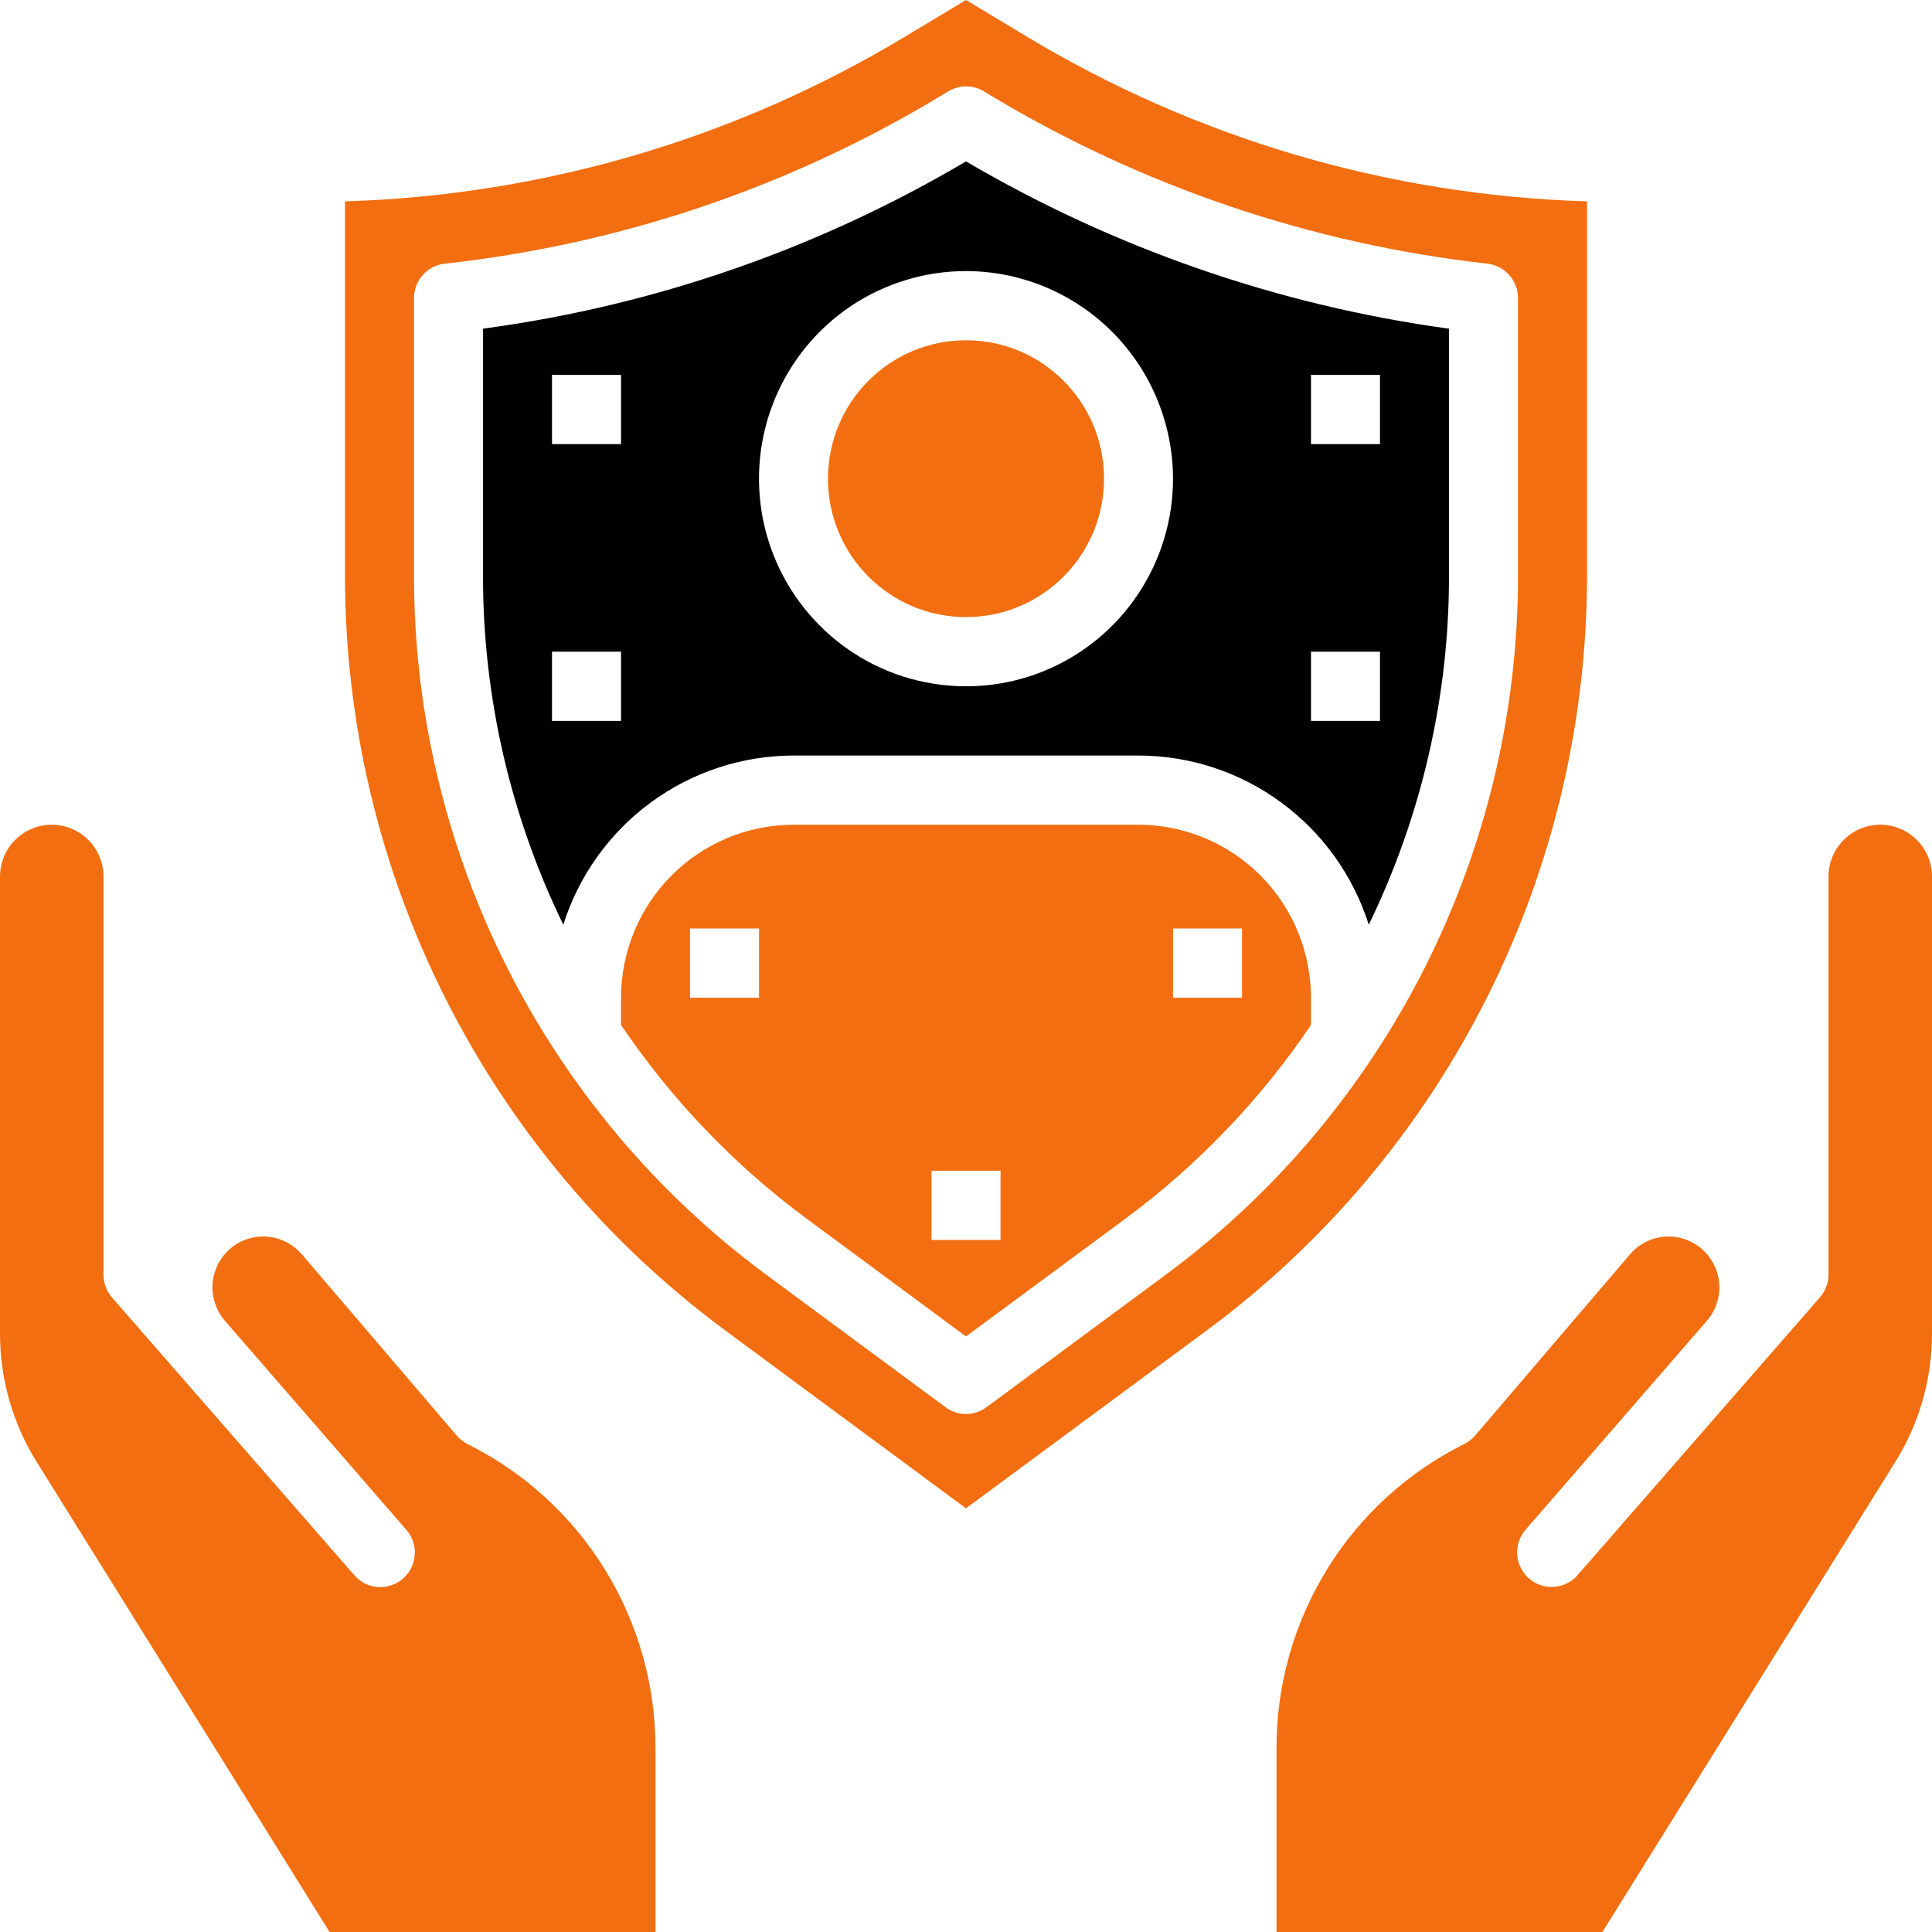
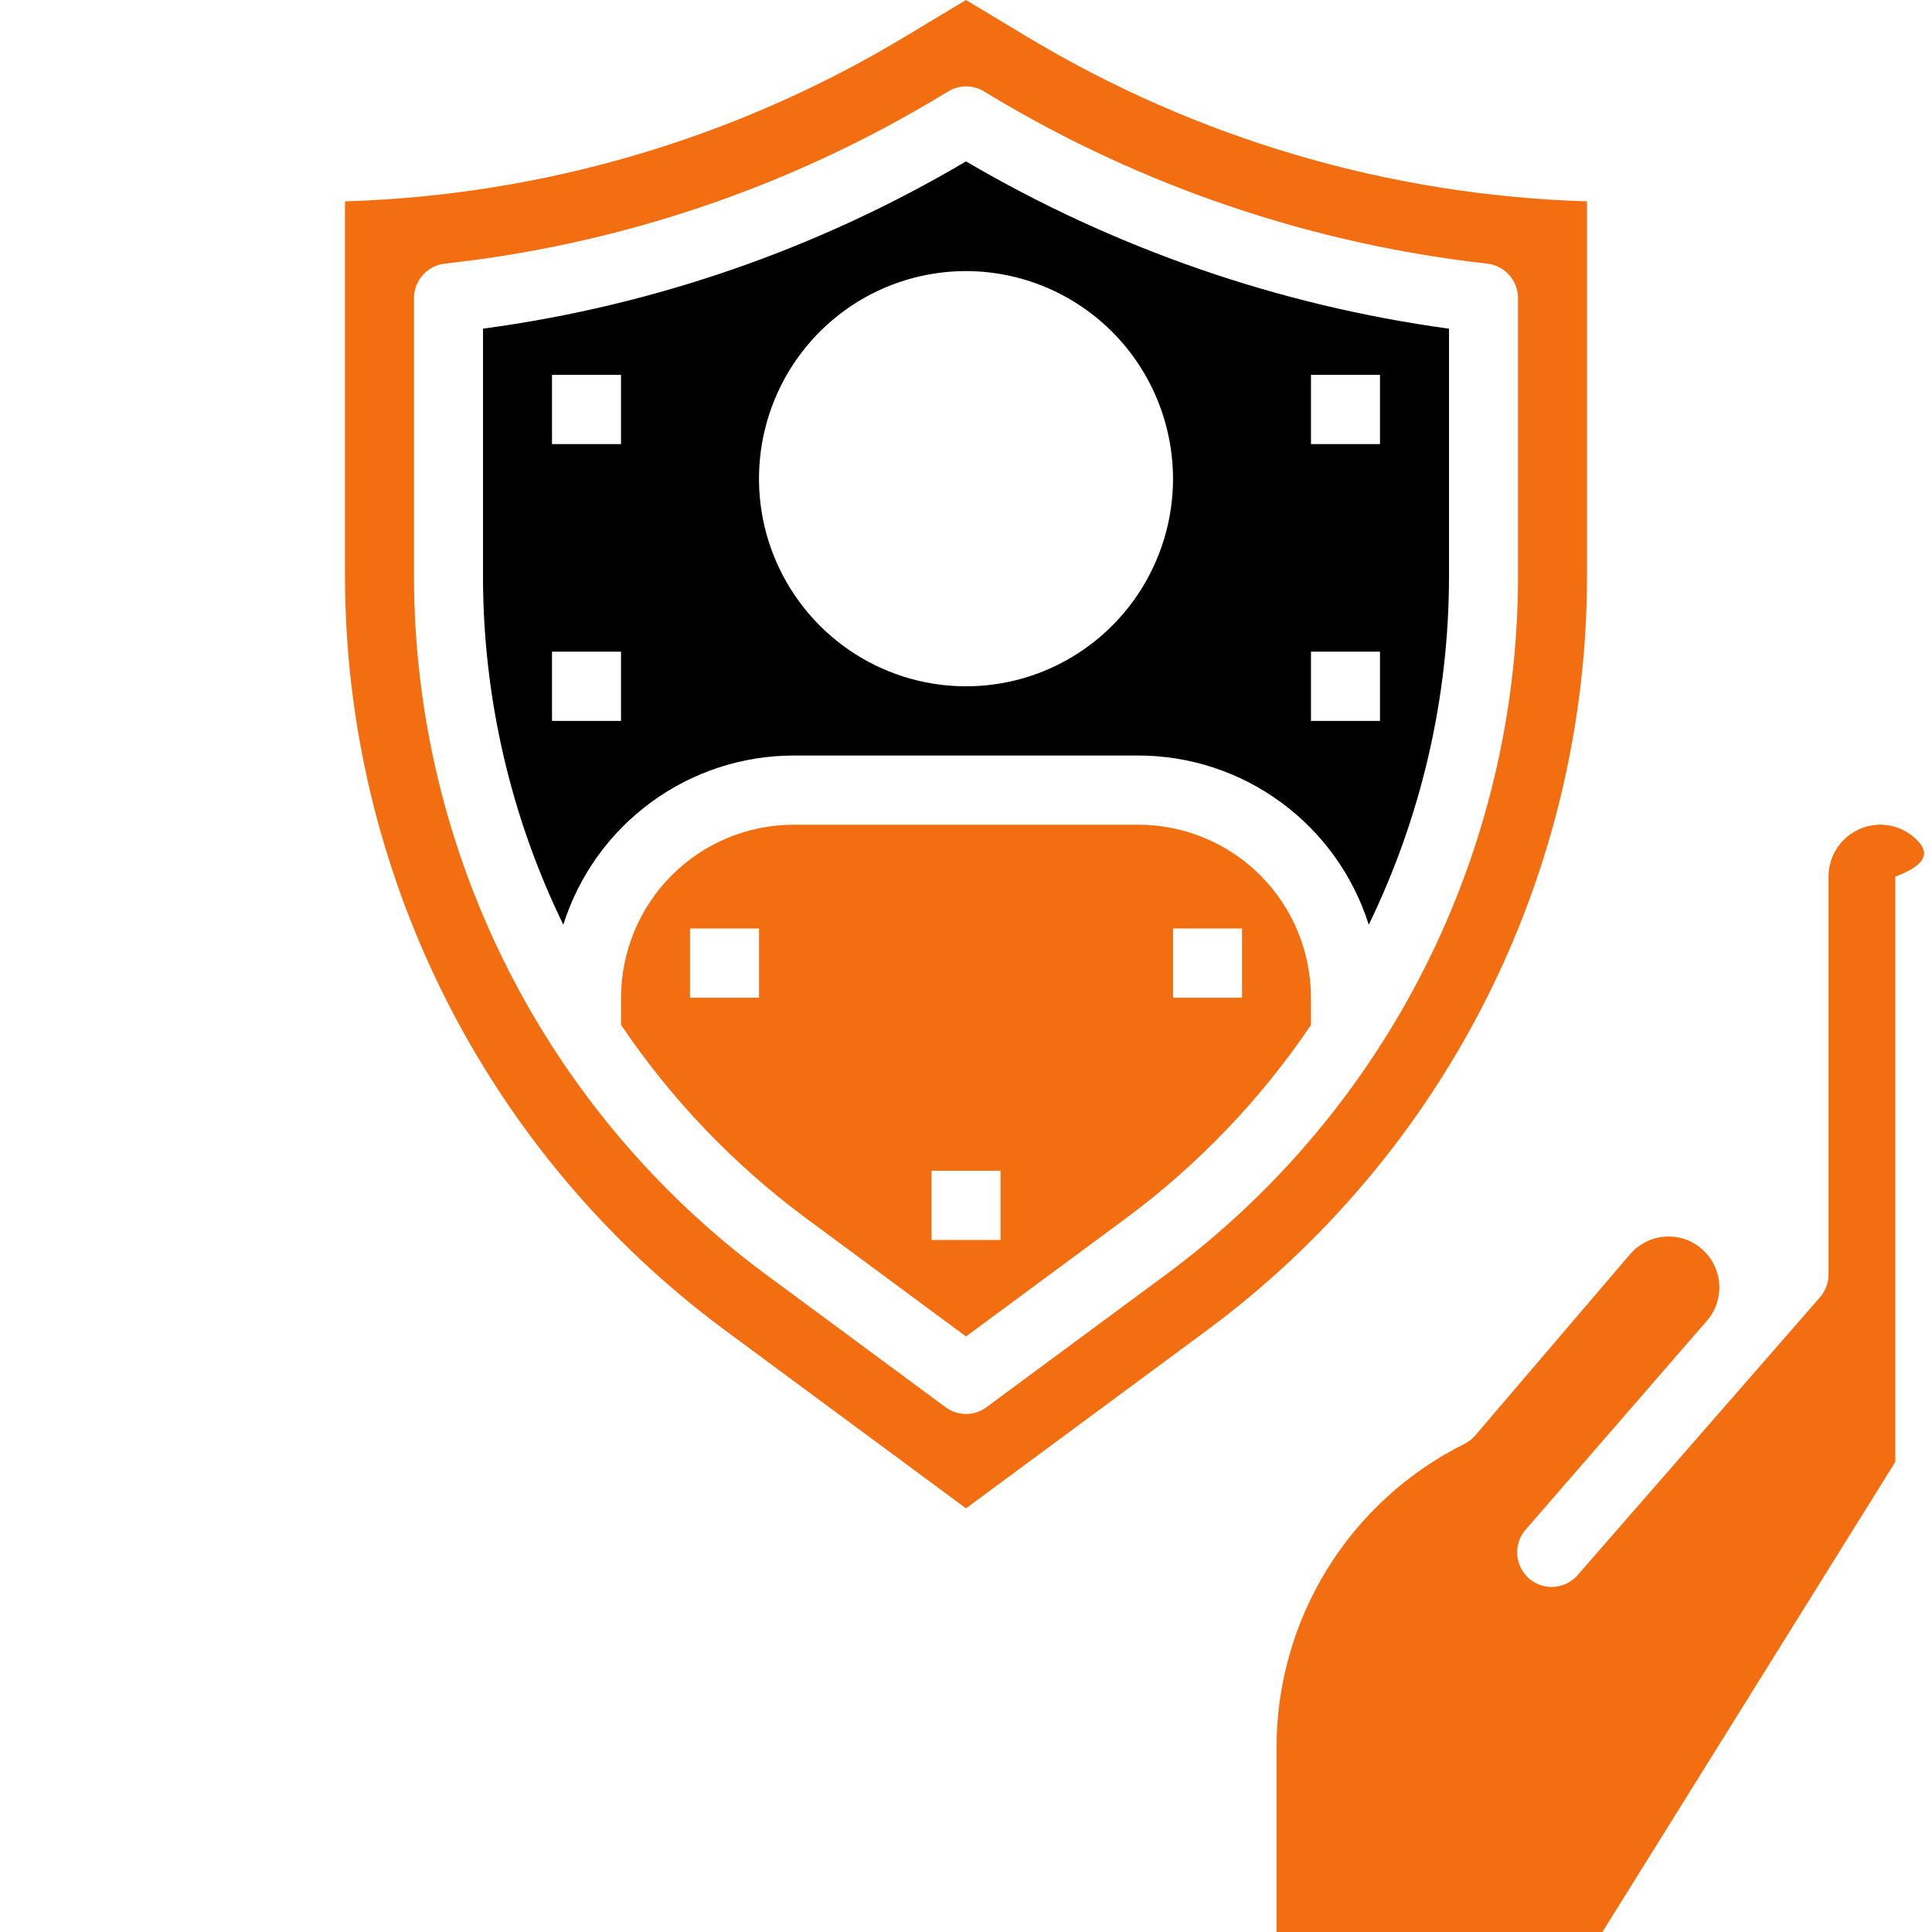
<svg xmlns="http://www.w3.org/2000/svg" width="32" height="32" viewBox="0 0 32 32" fill="none">
  <path d="M8.078 5.433L8 5.444V9.563C8.003 11.557 8.458 13.524 9.33 15.316C9.587 14.504 10.095 13.794 10.78 13.291C11.466 12.787 12.293 12.515 13.143 12.514H18.857C19.707 12.515 20.535 12.787 21.22 13.291C21.906 13.794 22.414 14.504 22.671 15.316C23.542 13.524 23.997 11.557 24 9.563V5.444C21.177 5.058 18.459 4.116 16 2.673C13.568 4.11 10.875 5.048 8.078 5.433ZM10.286 11.941H9.143V10.794H10.286V11.941ZM10.286 7.356H9.143V6.209H10.286V7.356ZM21.714 6.209H22.857V7.356H21.714V6.209ZM21.714 10.794H22.857V11.941H21.714V10.794ZM19.429 7.929C19.429 8.609 19.227 9.274 18.851 9.839C18.474 10.405 17.939 10.845 17.312 11.106C16.686 11.366 15.996 11.434 15.331 11.301C14.666 11.169 14.055 10.841 13.576 10.36C13.096 9.879 12.77 9.267 12.637 8.6C12.505 7.933 12.573 7.241 12.832 6.613C13.092 5.984 13.531 5.447 14.095 5.069C14.659 4.692 15.322 4.49 16 4.49C16.909 4.491 17.78 4.854 18.423 5.498C19.066 6.143 19.427 7.017 19.429 7.929Z" fill="black" />
  <path d="M18.857 13.66H13.143C12.385 13.661 11.659 13.963 11.124 14.5C10.588 15.037 10.287 15.766 10.286 16.526V16.975C11.118 18.208 12.153 19.29 13.347 20.175L16 22.136L18.654 20.175C19.847 19.29 20.882 18.208 21.714 16.976V16.526C21.713 15.766 21.412 15.037 20.877 14.5C20.341 13.963 19.615 13.661 18.857 13.66ZM12.572 16.526H11.429V15.379H12.572V16.526ZM16.572 20.538H15.429V19.391H16.572V20.538ZM20.572 16.526H19.429V15.379H20.572V16.526Z" fill="#F26E10" />
  <path d="M26.286 9.563V3.335C23.012 3.237 19.819 2.298 17.01 0.608L16 0L14.989 0.608C12.181 2.298 8.988 3.237 5.714 3.335V9.563C5.719 11.986 6.289 14.375 7.379 16.538C8.469 18.701 10.048 20.579 11.991 22.02L16 24.983L20.009 22.02C21.952 20.579 23.531 18.701 24.621 16.538C25.711 14.375 26.281 11.986 26.286 9.563ZM19.331 21.097L16.339 23.308C16.241 23.381 16.122 23.42 16 23.42C15.878 23.42 15.759 23.381 15.661 23.308L12.669 21.097C10.87 19.763 9.407 18.024 8.398 16.022C7.389 14.019 6.861 11.807 6.857 9.563V4.937C6.857 4.796 6.909 4.66 7.003 4.555C7.097 4.449 7.226 4.383 7.366 4.367C7.551 4.347 7.737 4.323 7.922 4.298C10.631 3.925 13.236 3.004 15.579 1.59L15.707 1.513C15.796 1.459 15.898 1.431 16.002 1.431C16.106 1.431 16.208 1.459 16.297 1.513L16.425 1.591C18.932 3.094 21.732 4.041 24.634 4.367C24.774 4.383 24.903 4.449 24.997 4.555C25.091 4.66 25.143 4.796 25.143 4.937V9.563C25.139 11.807 24.611 14.019 23.602 16.021C22.593 18.024 21.13 19.762 19.331 21.097Z" fill="#F26E10" />
-   <path d="M16 10.221C17.262 10.221 18.286 9.195 18.286 7.929C18.286 6.662 17.262 5.636 16 5.636C14.738 5.636 13.714 6.662 13.714 7.929C13.714 9.195 14.738 10.221 16 10.221Z" fill="#F26E10" />
-   <path d="M31.143 13.66C30.916 13.66 30.698 13.751 30.537 13.912C30.376 14.073 30.286 14.292 30.286 14.52V21.111C30.285 21.249 30.235 21.383 30.144 21.488L26.144 26.073C26.096 26.133 26.036 26.182 25.968 26.218C25.9 26.254 25.826 26.276 25.749 26.283C25.673 26.29 25.596 26.281 25.523 26.257C25.45 26.233 25.382 26.195 25.324 26.144C25.266 26.093 25.219 26.031 25.186 25.962C25.152 25.893 25.133 25.817 25.129 25.741C25.125 25.663 25.137 25.587 25.164 25.514C25.19 25.442 25.231 25.376 25.283 25.32L28.264 21.885C28.338 21.802 28.395 21.705 28.431 21.6C28.467 21.495 28.483 21.384 28.476 21.273C28.469 21.162 28.441 21.053 28.392 20.953C28.343 20.853 28.275 20.764 28.192 20.691C28.109 20.617 28.012 20.561 27.907 20.525C27.802 20.489 27.691 20.475 27.58 20.483C27.469 20.49 27.361 20.519 27.262 20.569C27.163 20.619 27.074 20.687 27.002 20.771L24.434 23.776C24.384 23.834 24.324 23.882 24.255 23.916C23.318 24.382 22.529 25.102 21.979 25.995C21.429 26.888 21.139 27.918 21.143 28.967V32H26.541L31.392 24.214C31.79 23.577 32 22.84 32 22.088V14.52C32 14.292 31.91 14.073 31.749 13.912C31.588 13.751 31.37 13.66 31.143 13.66Z" fill="#F26E10" />
-   <path d="M5.459 32H10.857V28.967C10.86 27.918 10.57 26.889 10.02 25.997C9.47 25.105 8.682 24.385 7.745 23.919C7.676 23.884 7.616 23.837 7.566 23.779L4.998 20.774C4.859 20.612 4.664 20.509 4.452 20.485C4.239 20.462 4.026 20.52 3.855 20.648C3.762 20.718 3.685 20.807 3.628 20.908C3.571 21.01 3.535 21.122 3.523 21.238C3.512 21.354 3.524 21.472 3.56 21.583C3.596 21.694 3.654 21.796 3.731 21.883L6.716 25.322C6.769 25.378 6.809 25.444 6.836 25.517C6.862 25.589 6.874 25.666 6.87 25.743C6.866 25.82 6.847 25.895 6.814 25.964C6.78 26.034 6.733 26.096 6.675 26.146C6.617 26.197 6.55 26.235 6.477 26.259C6.404 26.283 6.327 26.292 6.25 26.285C6.174 26.279 6.099 26.257 6.031 26.221C5.964 26.184 5.904 26.135 5.855 26.075L1.855 21.49C1.764 21.385 1.714 21.25 1.714 21.111V14.52C1.714 14.292 1.624 14.073 1.463 13.912C1.302 13.751 1.084 13.66 0.857 13.66C0.63 13.66 0.412 13.751 0.251 13.912C0.09 14.073 1.99493e-07 14.292 1.94702e-07 14.52V22.088C-0 22.84 0.21 23.577 0.608 24.214L5.459 32Z" fill="#F26E10" />
+   <path d="M31.143 13.66C30.916 13.66 30.698 13.751 30.537 13.912C30.376 14.073 30.286 14.292 30.286 14.52V21.111C30.285 21.249 30.235 21.383 30.144 21.488L26.144 26.073C26.096 26.133 26.036 26.182 25.968 26.218C25.9 26.254 25.826 26.276 25.749 26.283C25.673 26.29 25.596 26.281 25.523 26.257C25.45 26.233 25.382 26.195 25.324 26.144C25.266 26.093 25.219 26.031 25.186 25.962C25.152 25.893 25.133 25.817 25.129 25.741C25.125 25.663 25.137 25.587 25.164 25.514C25.19 25.442 25.231 25.376 25.283 25.32L28.264 21.885C28.338 21.802 28.395 21.705 28.431 21.6C28.467 21.495 28.483 21.384 28.476 21.273C28.469 21.162 28.441 21.053 28.392 20.953C28.343 20.853 28.275 20.764 28.192 20.691C28.109 20.617 28.012 20.561 27.907 20.525C27.802 20.489 27.691 20.475 27.58 20.483C27.469 20.49 27.361 20.519 27.262 20.569C27.163 20.619 27.074 20.687 27.002 20.771L24.434 23.776C24.384 23.834 24.324 23.882 24.255 23.916C23.318 24.382 22.529 25.102 21.979 25.995C21.429 26.888 21.139 27.918 21.143 28.967V32H26.541L31.392 24.214V14.52C32 14.292 31.91 14.073 31.749 13.912C31.588 13.751 31.37 13.66 31.143 13.66Z" fill="#F26E10" />
</svg>